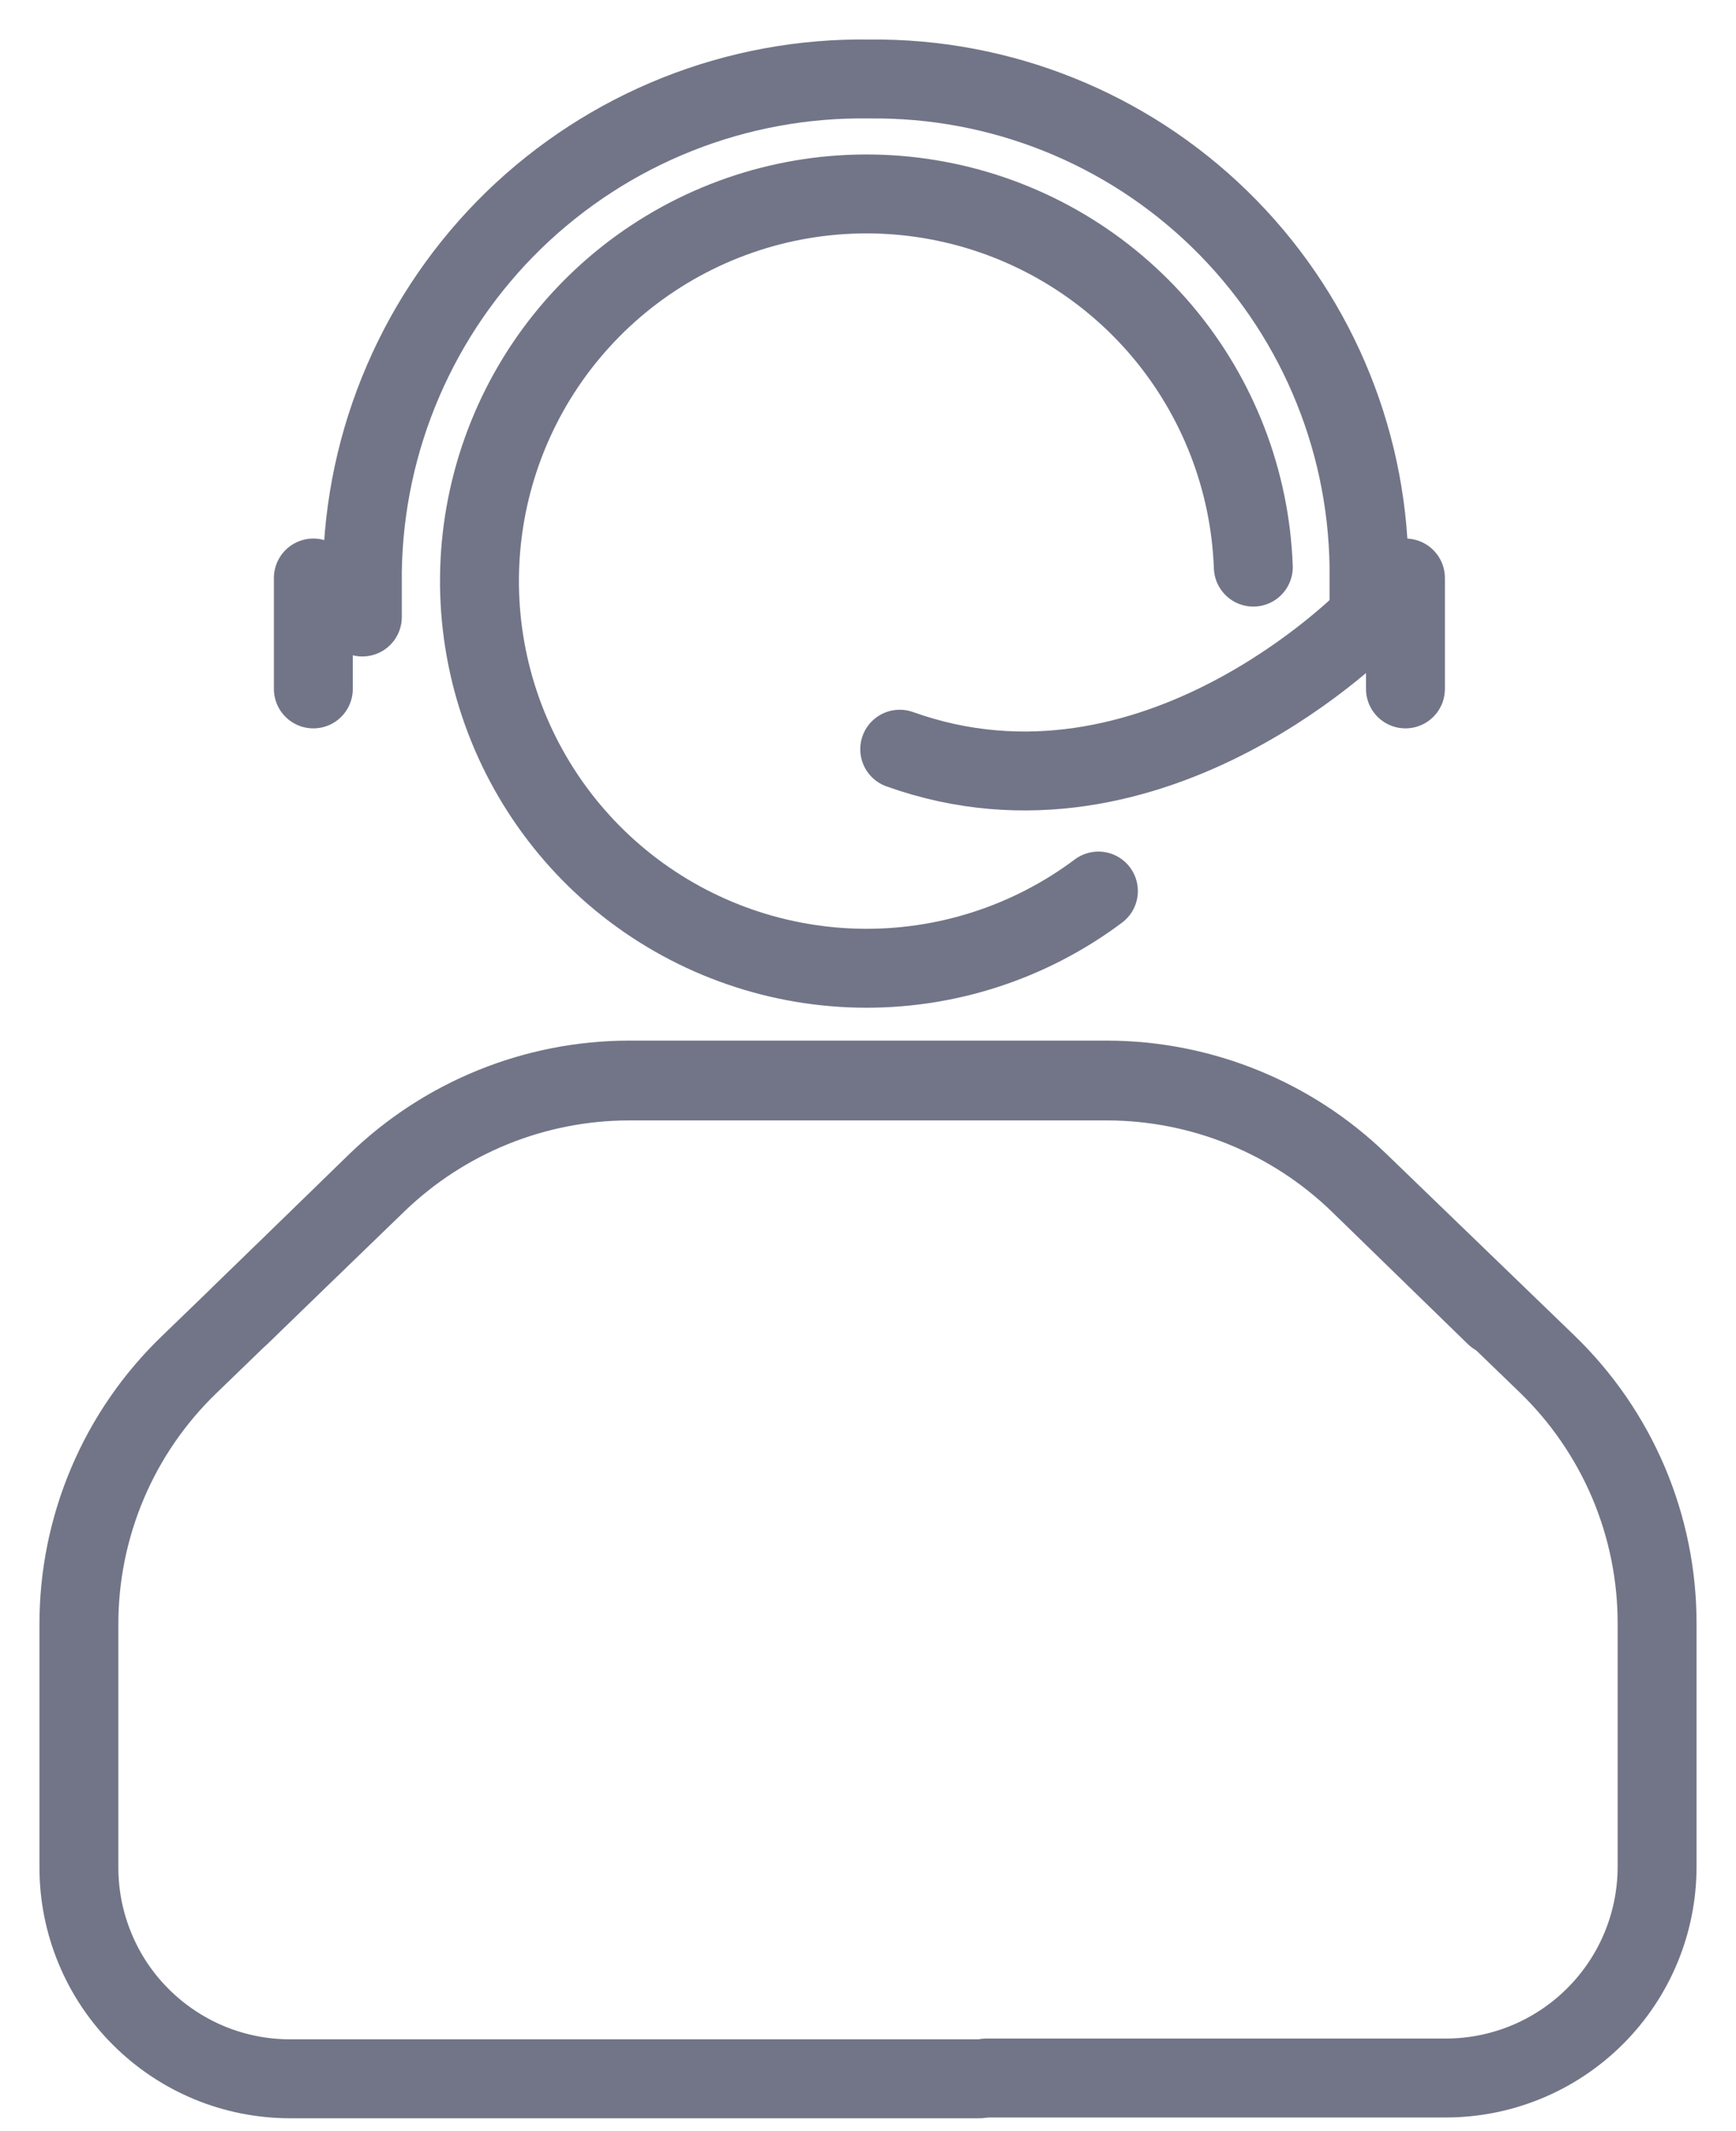
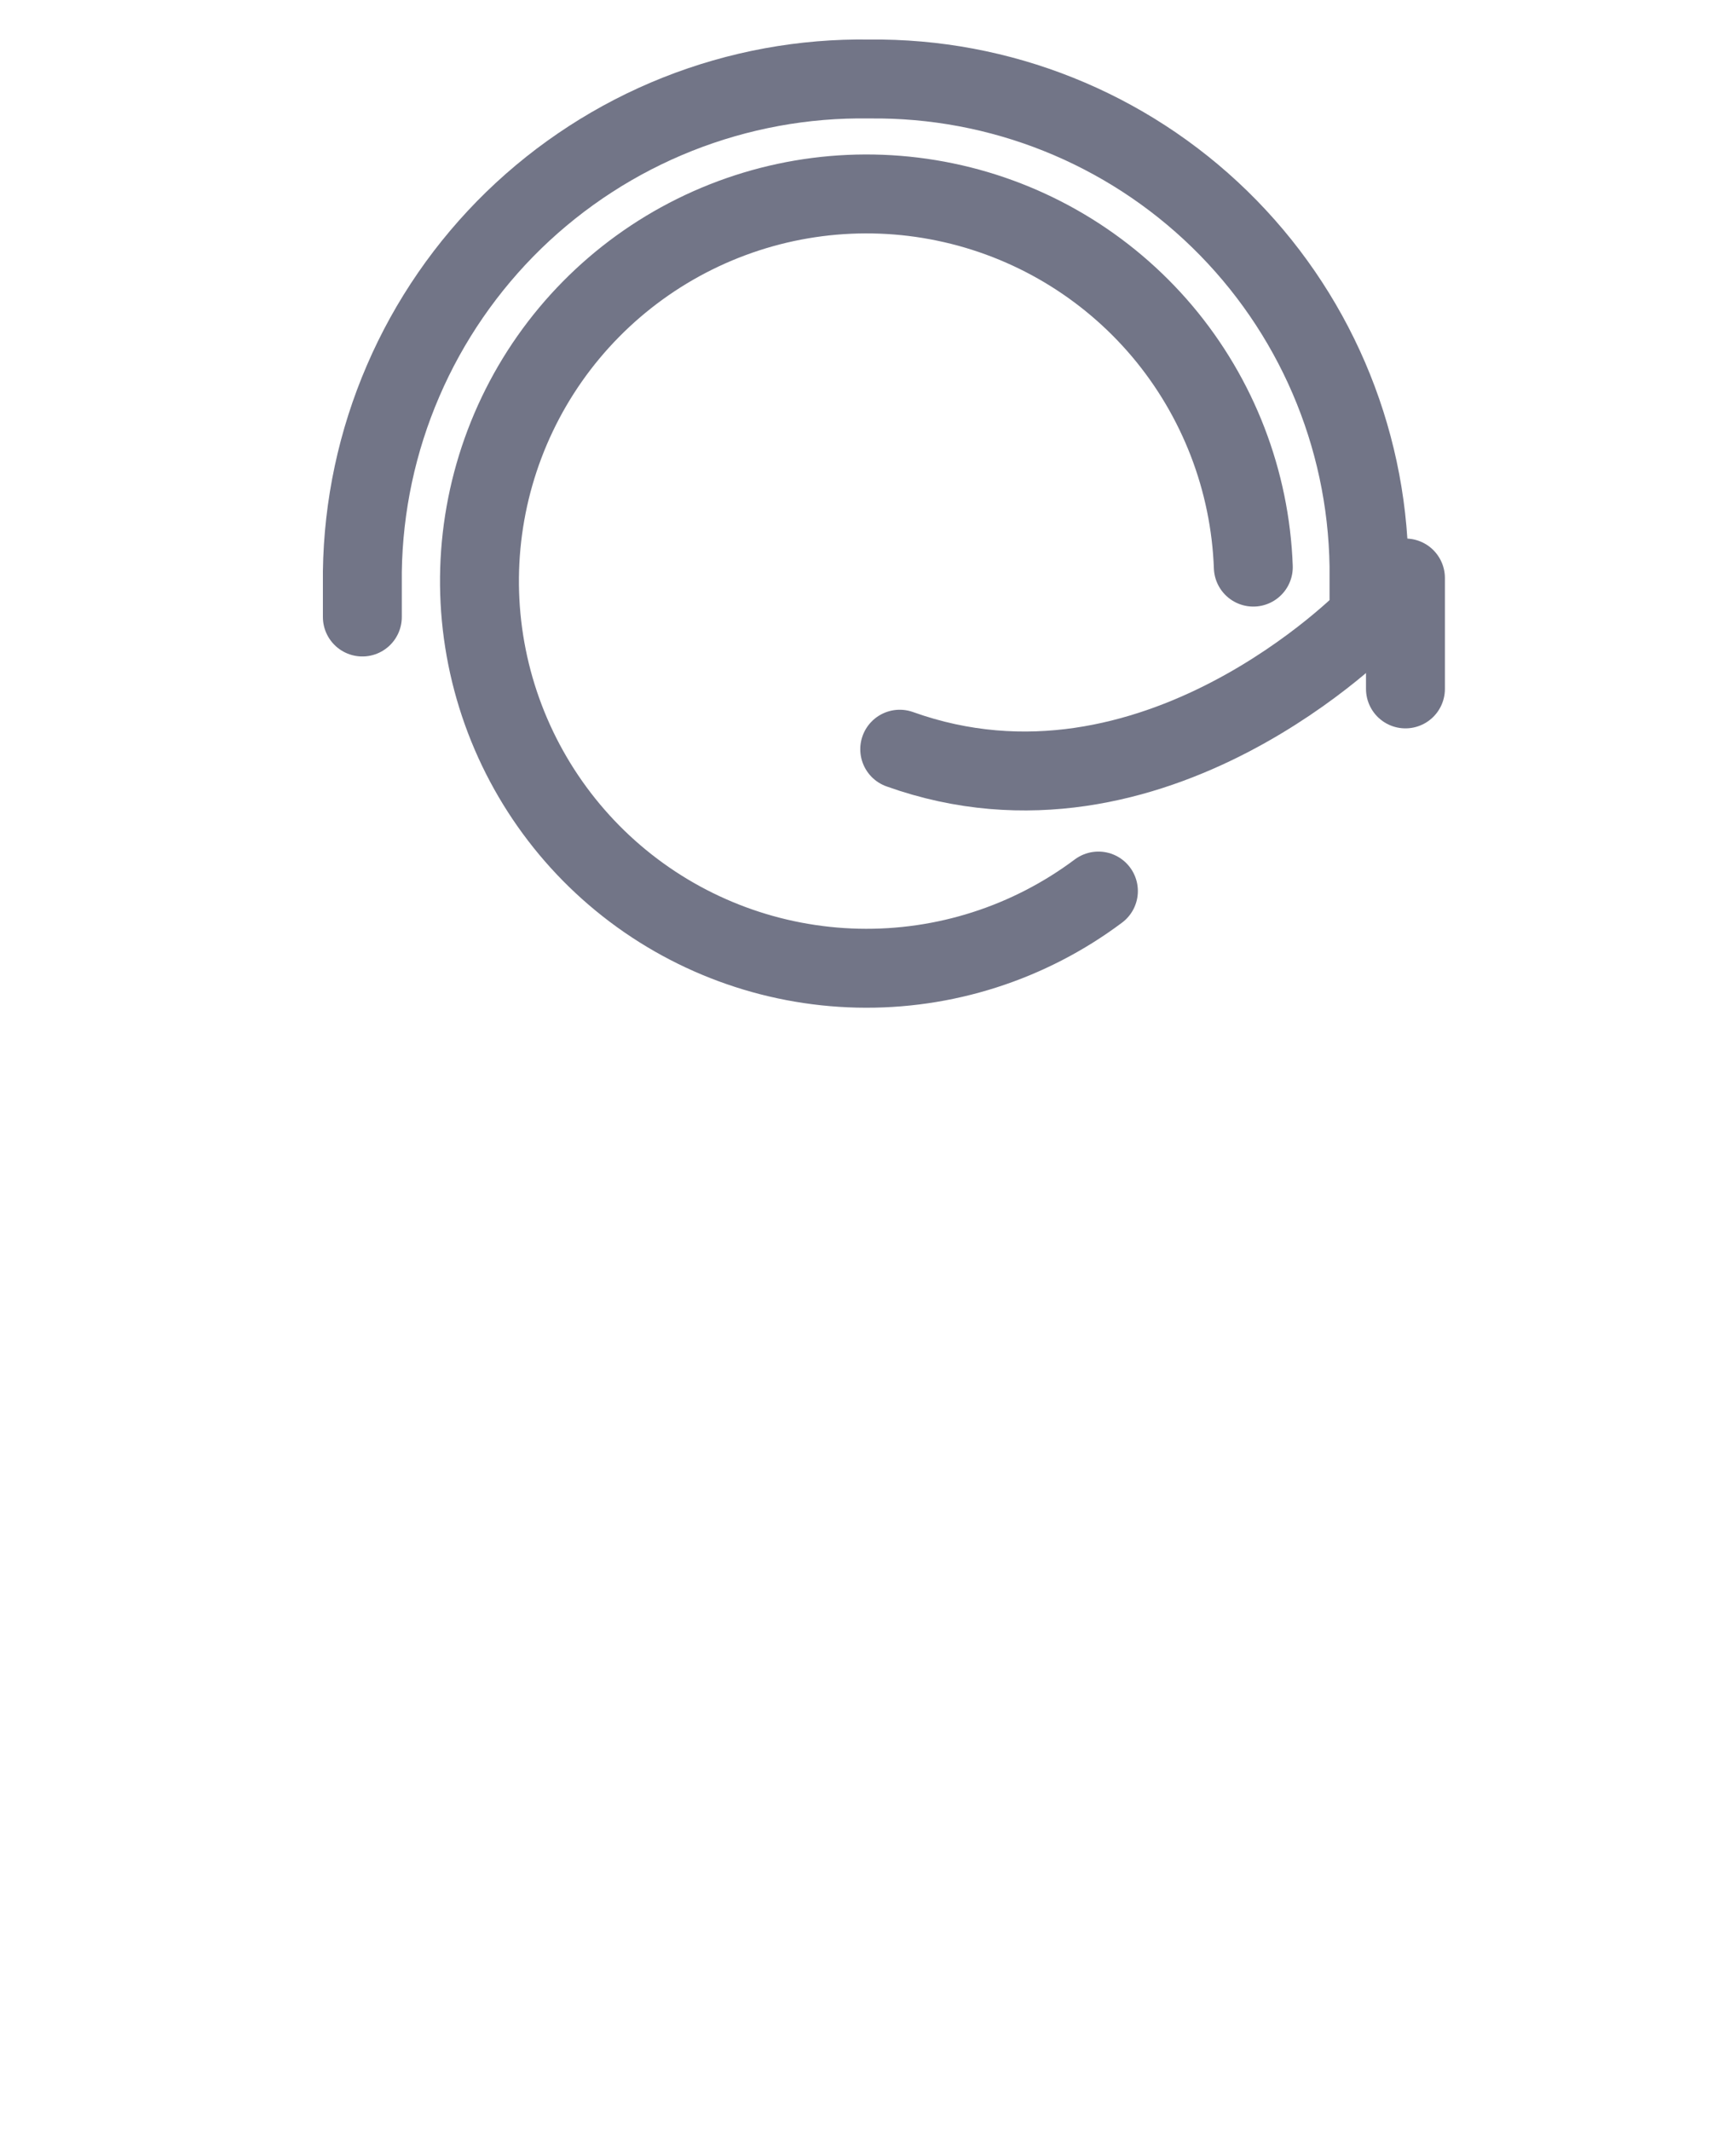
<svg xmlns="http://www.w3.org/2000/svg" width="22" height="27" viewBox="0 0 22 27" fill="none">
-   <path d="M3.049 16.66L4.776 14.979C5.632 14.152 6.775 13.687 7.965 13.684H14.034C15.221 13.687 16.362 14.149 17.217 14.974L19.601 17.276C20.044 17.703 20.396 18.214 20.637 18.78C20.877 19.346 21.001 19.955 21 20.57V23.65C21 24.36 20.718 25.041 20.215 25.543C19.713 26.045 19.032 26.327 18.323 26.327H12.5" stroke="#727587" stroke-linecap="round" stroke-linejoin="round" />
-   <path d="M12.411 26.337H3.677C3.325 26.337 2.977 26.268 2.653 26.134C2.328 25.999 2.033 25.802 1.784 25.553C1.535 25.305 1.338 25.01 1.204 24.685C1.069 24.36 1 24.012 1 23.66V20.58C0.999 19.965 1.123 19.357 1.363 18.791C1.603 18.225 1.956 17.713 2.399 17.287L4.782 14.984C5.638 14.16 6.778 13.698 7.966 13.695H14.034C15.225 13.698 16.368 14.162 17.224 14.99L18.951 16.671" stroke="#727587" stroke-linecap="round" stroke-linejoin="round" />
  <path d="M13.92 11.289C13.041 11.947 11.968 12.291 10.871 12.266C9.774 12.241 8.717 11.85 7.869 11.154C7.021 10.458 6.431 9.497 6.193 8.426C5.955 7.355 6.083 6.236 6.556 5.246C7.029 4.256 7.821 3.454 8.804 2.967C9.787 2.48 10.905 2.336 11.98 2.56C13.054 2.783 14.022 3.36 14.73 4.198C15.437 5.037 15.843 6.088 15.883 7.185" stroke="#727587" stroke-linecap="round" stroke-linejoin="round" />
  <path d="M11.402 9.492C14.621 10.644 17.349 7.817 17.349 7.817V7.172C17.325 5.515 16.645 3.935 15.458 2.778C14.271 1.621 12.674 0.982 11.017 1.001V1.001C10.185 0.988 9.359 1.14 8.586 1.447C7.813 1.754 7.108 2.211 6.511 2.79C5.915 3.37 5.438 4.061 5.109 4.825C4.779 5.589 4.604 6.41 4.592 7.241V7.817" stroke="#727587" stroke-linecap="round" stroke-linejoin="round" />
-   <path d="M3.971 8.728V7.323" stroke="#727587" stroke-linecap="round" stroke-linejoin="round" />
  <path d="M17.811 8.728V7.323" stroke="#727587" stroke-linecap="round" stroke-linejoin="round" />
</svg>